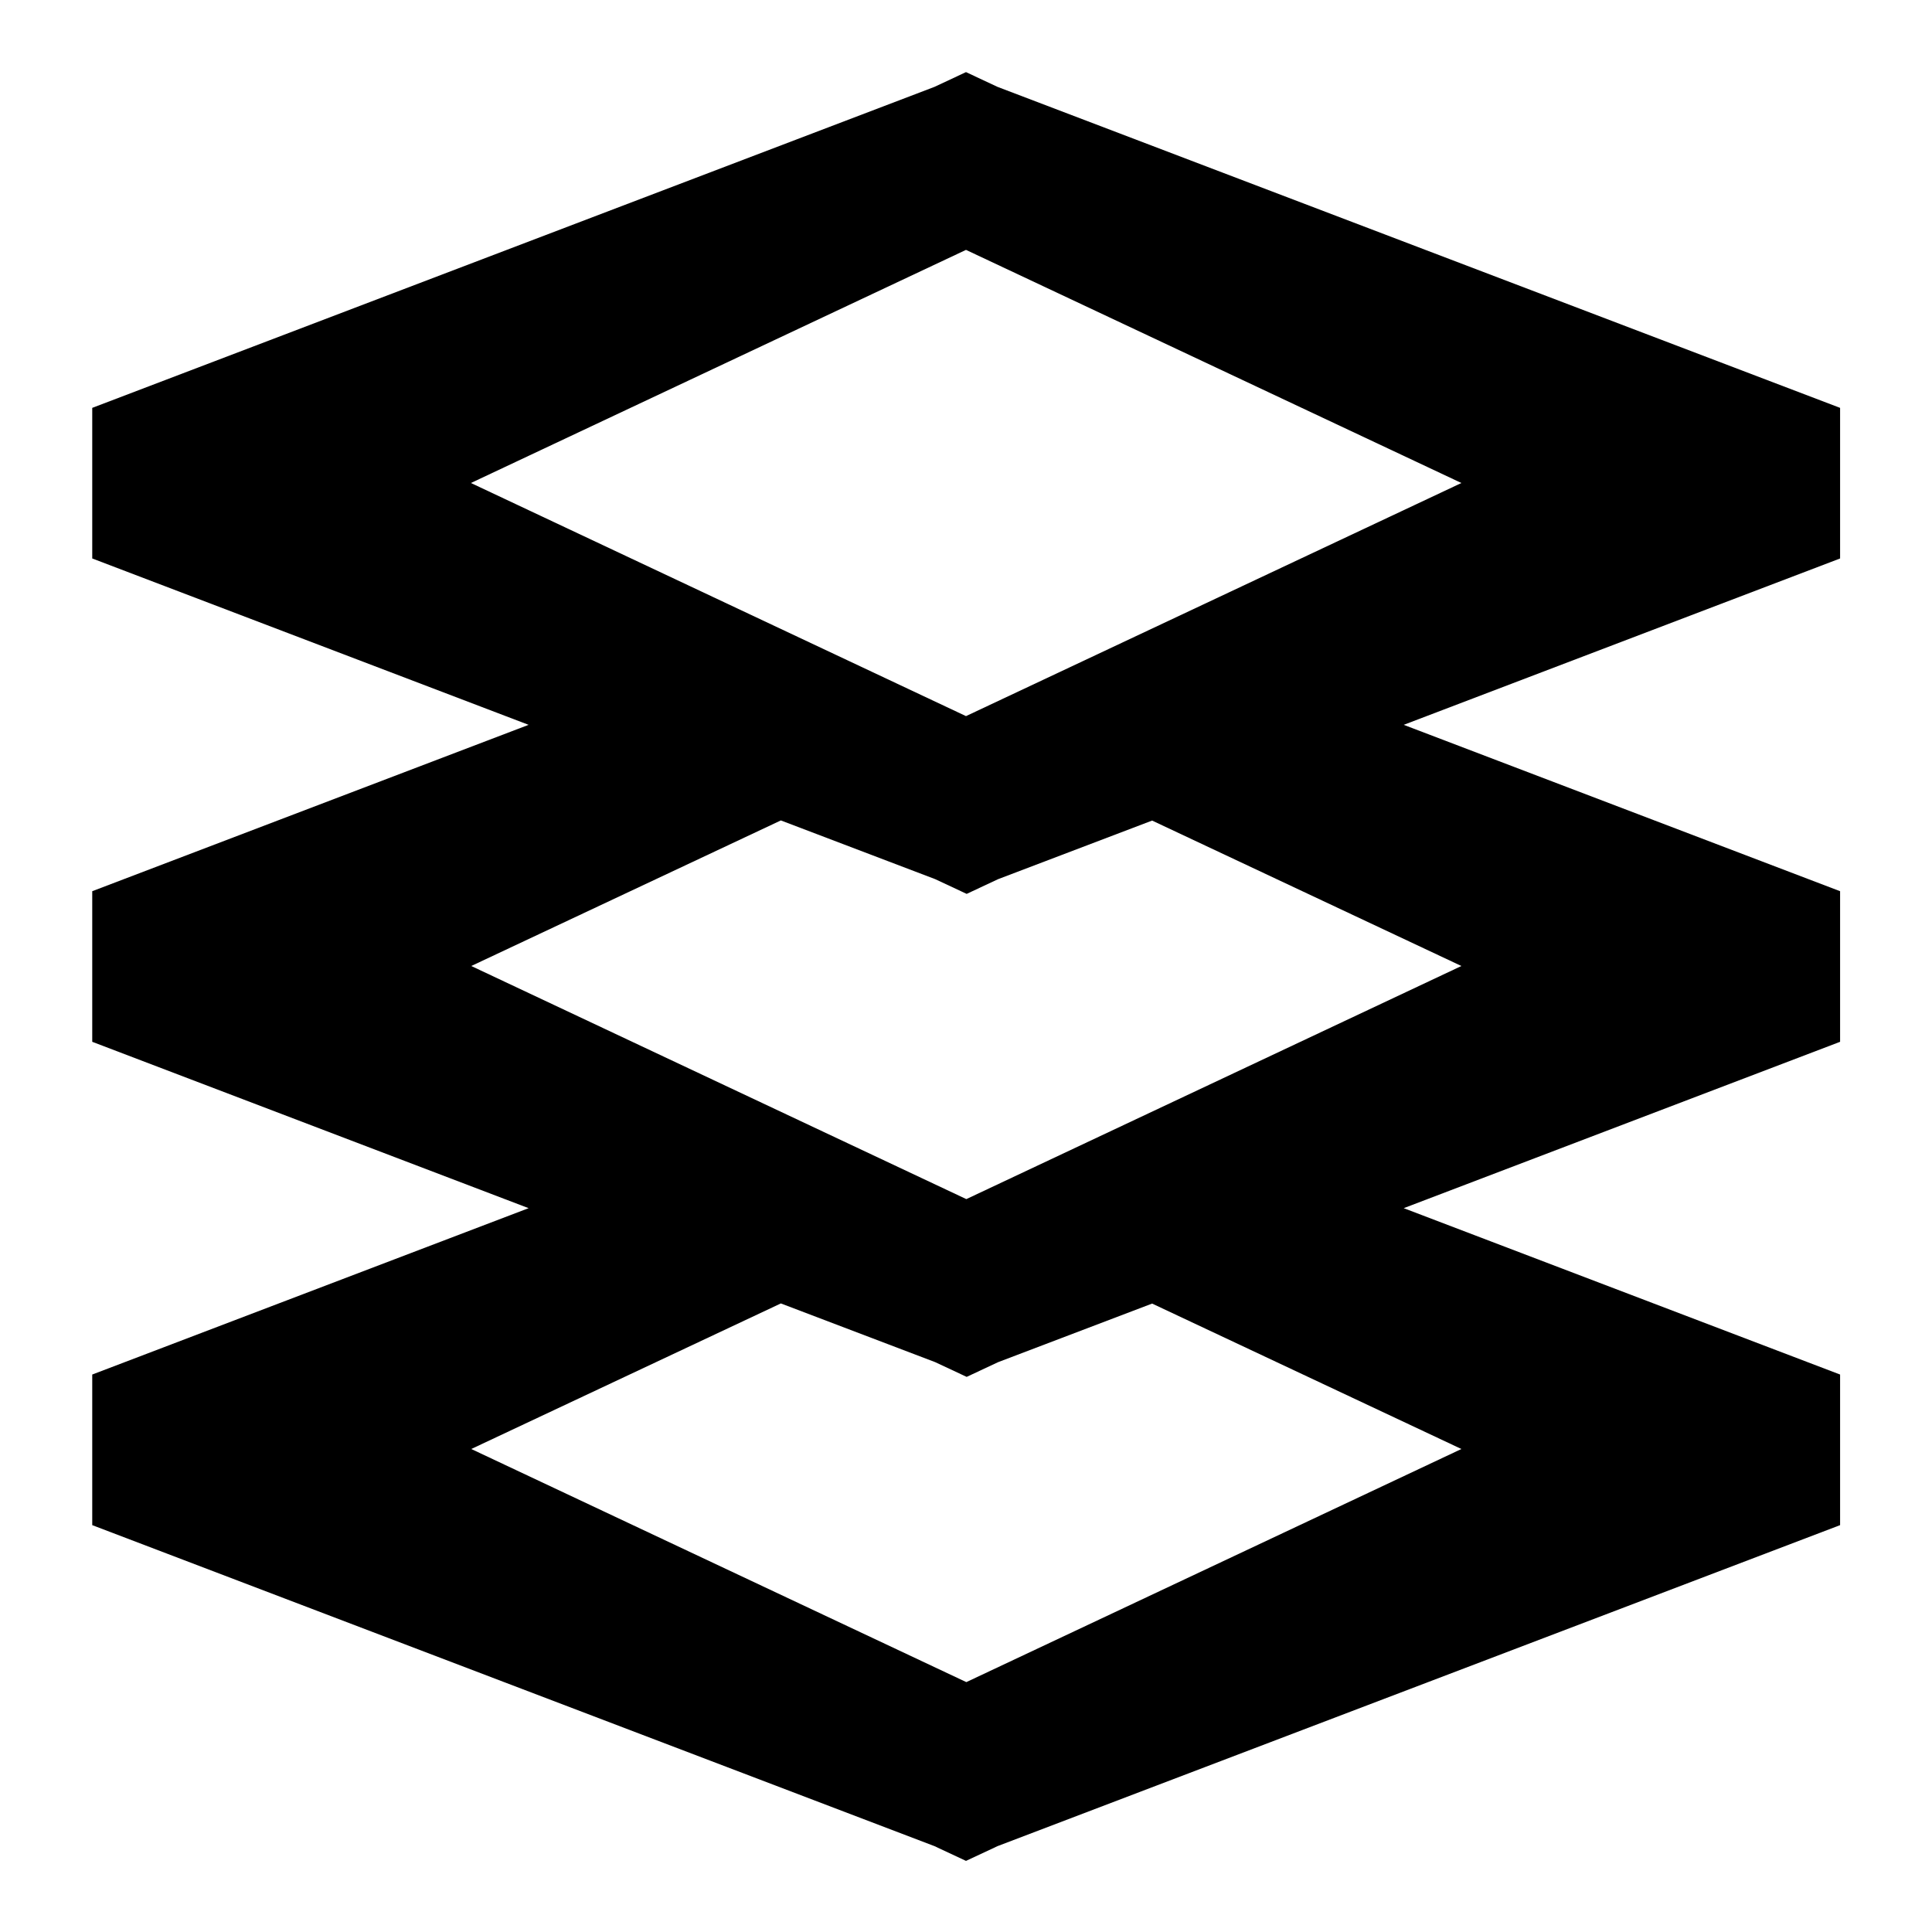
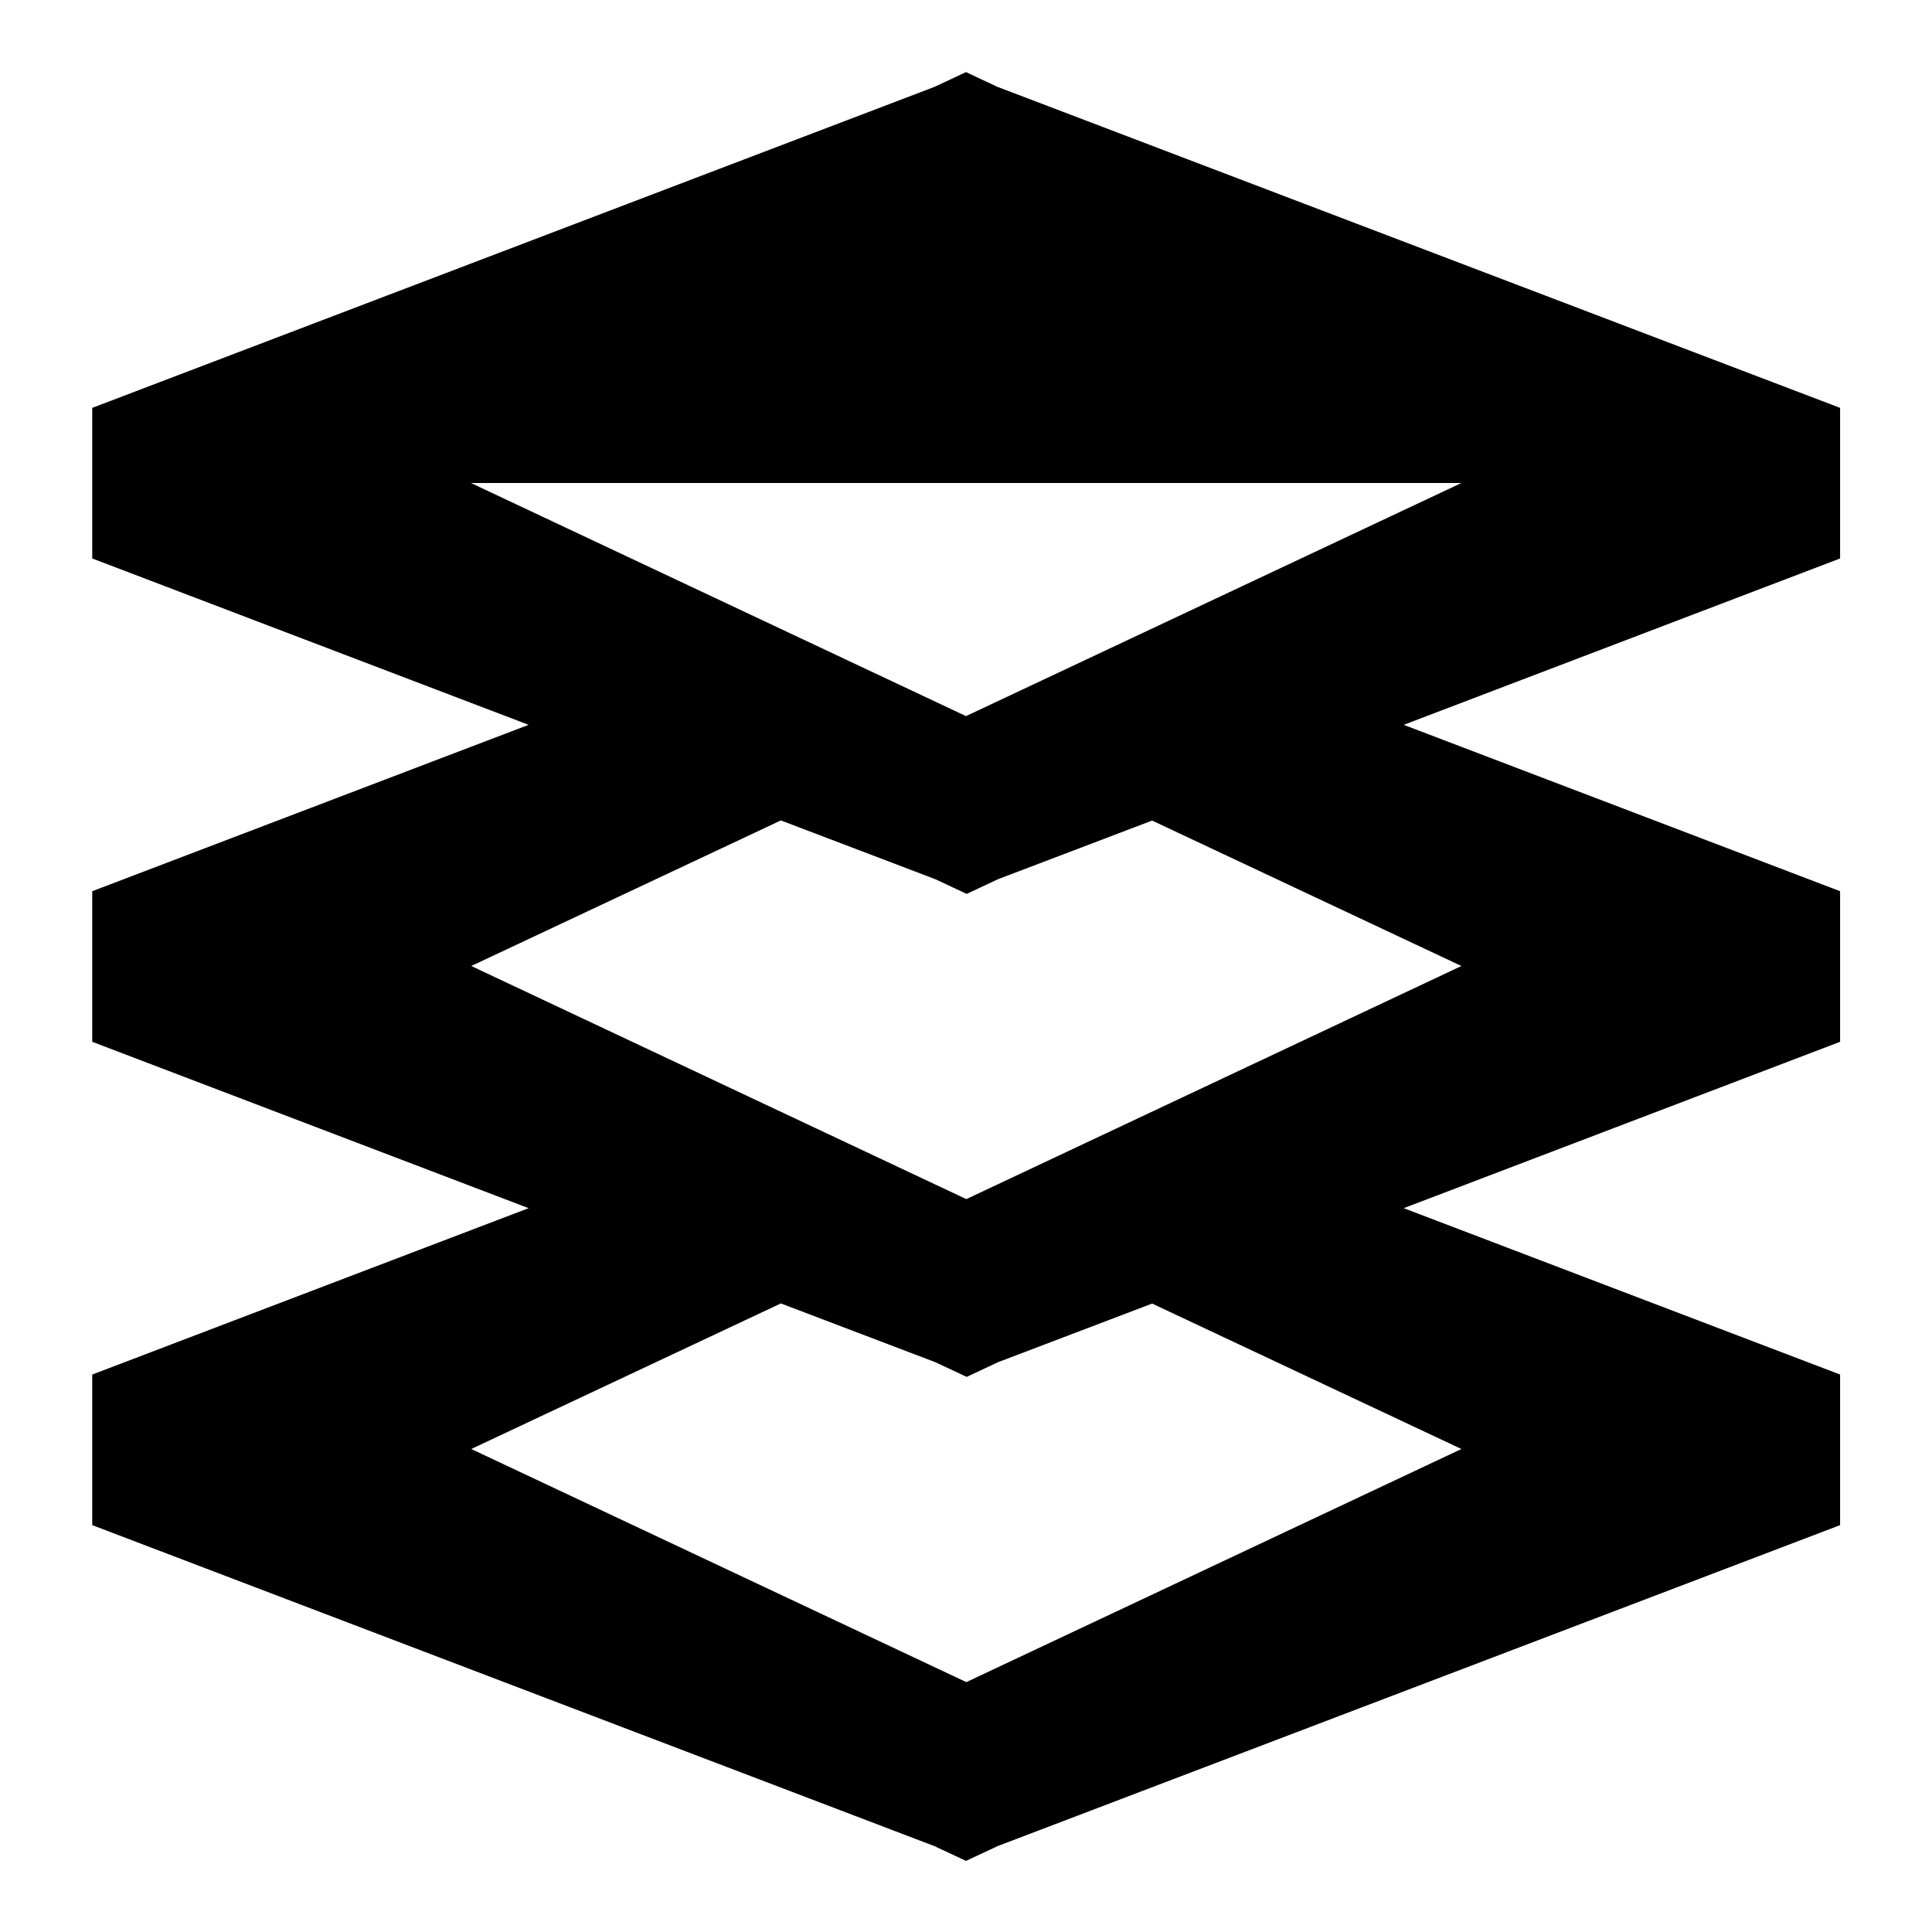
<svg xmlns="http://www.w3.org/2000/svg" viewBox="0 0 576 576">
-   <path fill="currentColor" d="M297.4 25.9L288 21.5L278.6 25.9L27.5 121.6L27.5 166.5L157.6 216.1L27.5 265.7L27.5 310.6L157.6 360.2L27.5 409.8L27.5 454.7L278.6 550.4L288 554.8L297.4 550.4L548.6 454.7L548.6 409.8L418.5 360.2L548.6 310.6L548.6 265.7L418.5 216.1L548.6 166.5L548.6 121.6L297.4 25.9zM343.4 388.6L435.7 432L288.1 501.5L140.5 432L232.8 388.6L278.8 406.1L288.2 410.5L297.6 406.1L343.6 388.6zM343.4 244.6L435.7 288L288.1 357.5L140.5 288L232.8 244.6L278.8 262.1L288.2 266.5L297.6 262.1L343.6 244.6zM288 213.5L140.4 144L288 74.5L435.7 144L288 213.5z" />
+   <path fill="currentColor" d="M297.4 25.9L288 21.5L278.6 25.9L27.5 121.6L27.5 166.5L157.6 216.1L27.5 265.7L27.5 310.6L157.6 360.2L27.5 409.8L27.5 454.7L278.6 550.4L288 554.8L297.4 550.4L548.6 454.7L548.6 409.8L418.5 360.2L548.6 310.6L548.6 265.7L418.5 216.1L548.6 166.5L548.6 121.6L297.4 25.9zM343.4 388.6L435.7 432L288.1 501.5L140.5 432L232.8 388.6L278.8 406.1L288.2 410.5L297.6 406.1L343.6 388.6zM343.4 244.6L435.7 288L288.1 357.5L140.5 288L232.8 244.6L278.8 262.1L288.2 266.5L297.6 262.1L343.6 244.6zM288 213.5L140.4 144L435.7 144L288 213.5z" />
</svg>